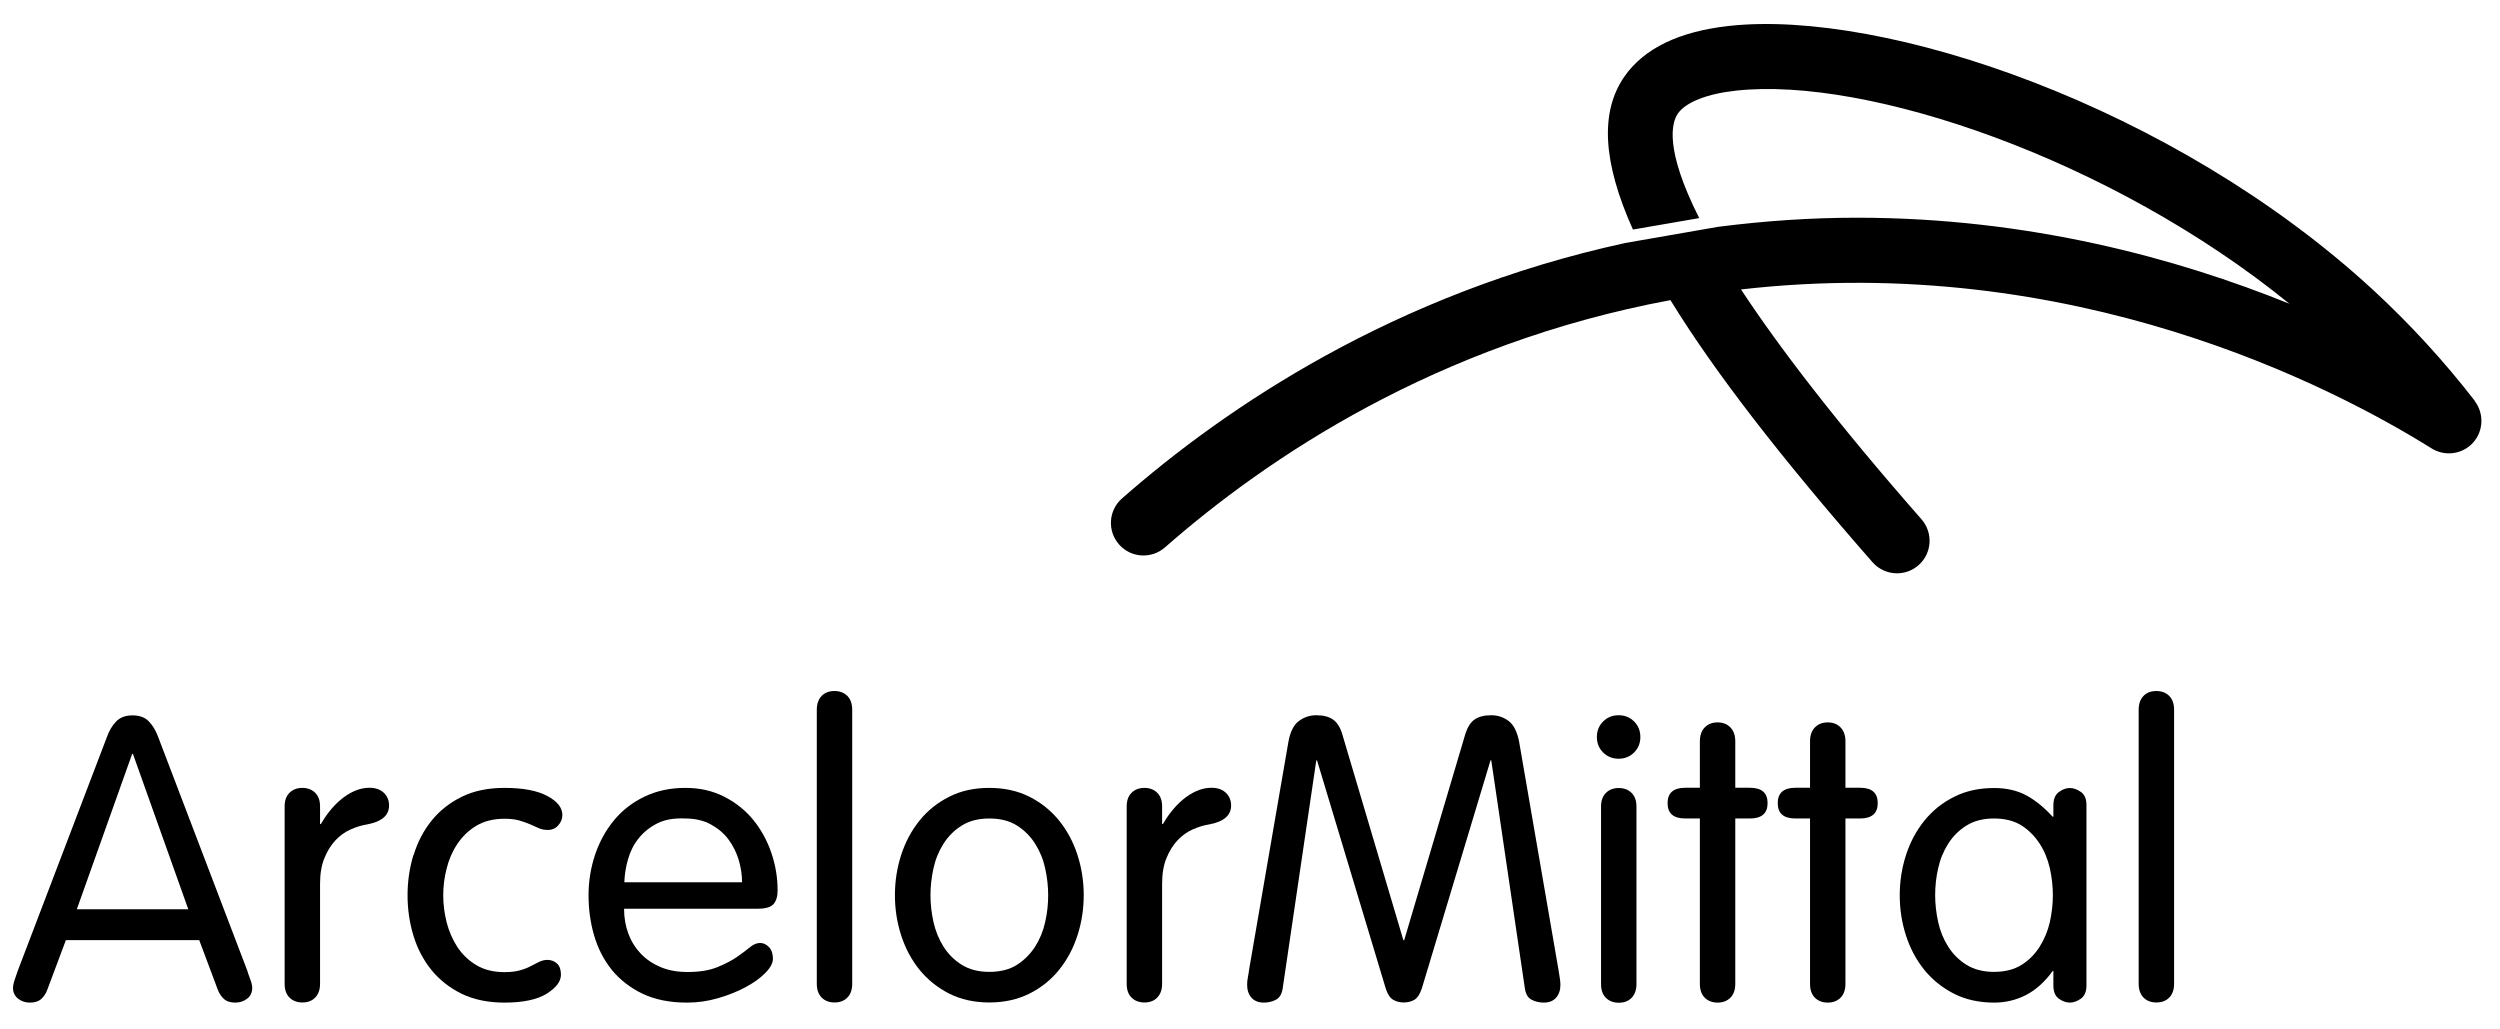
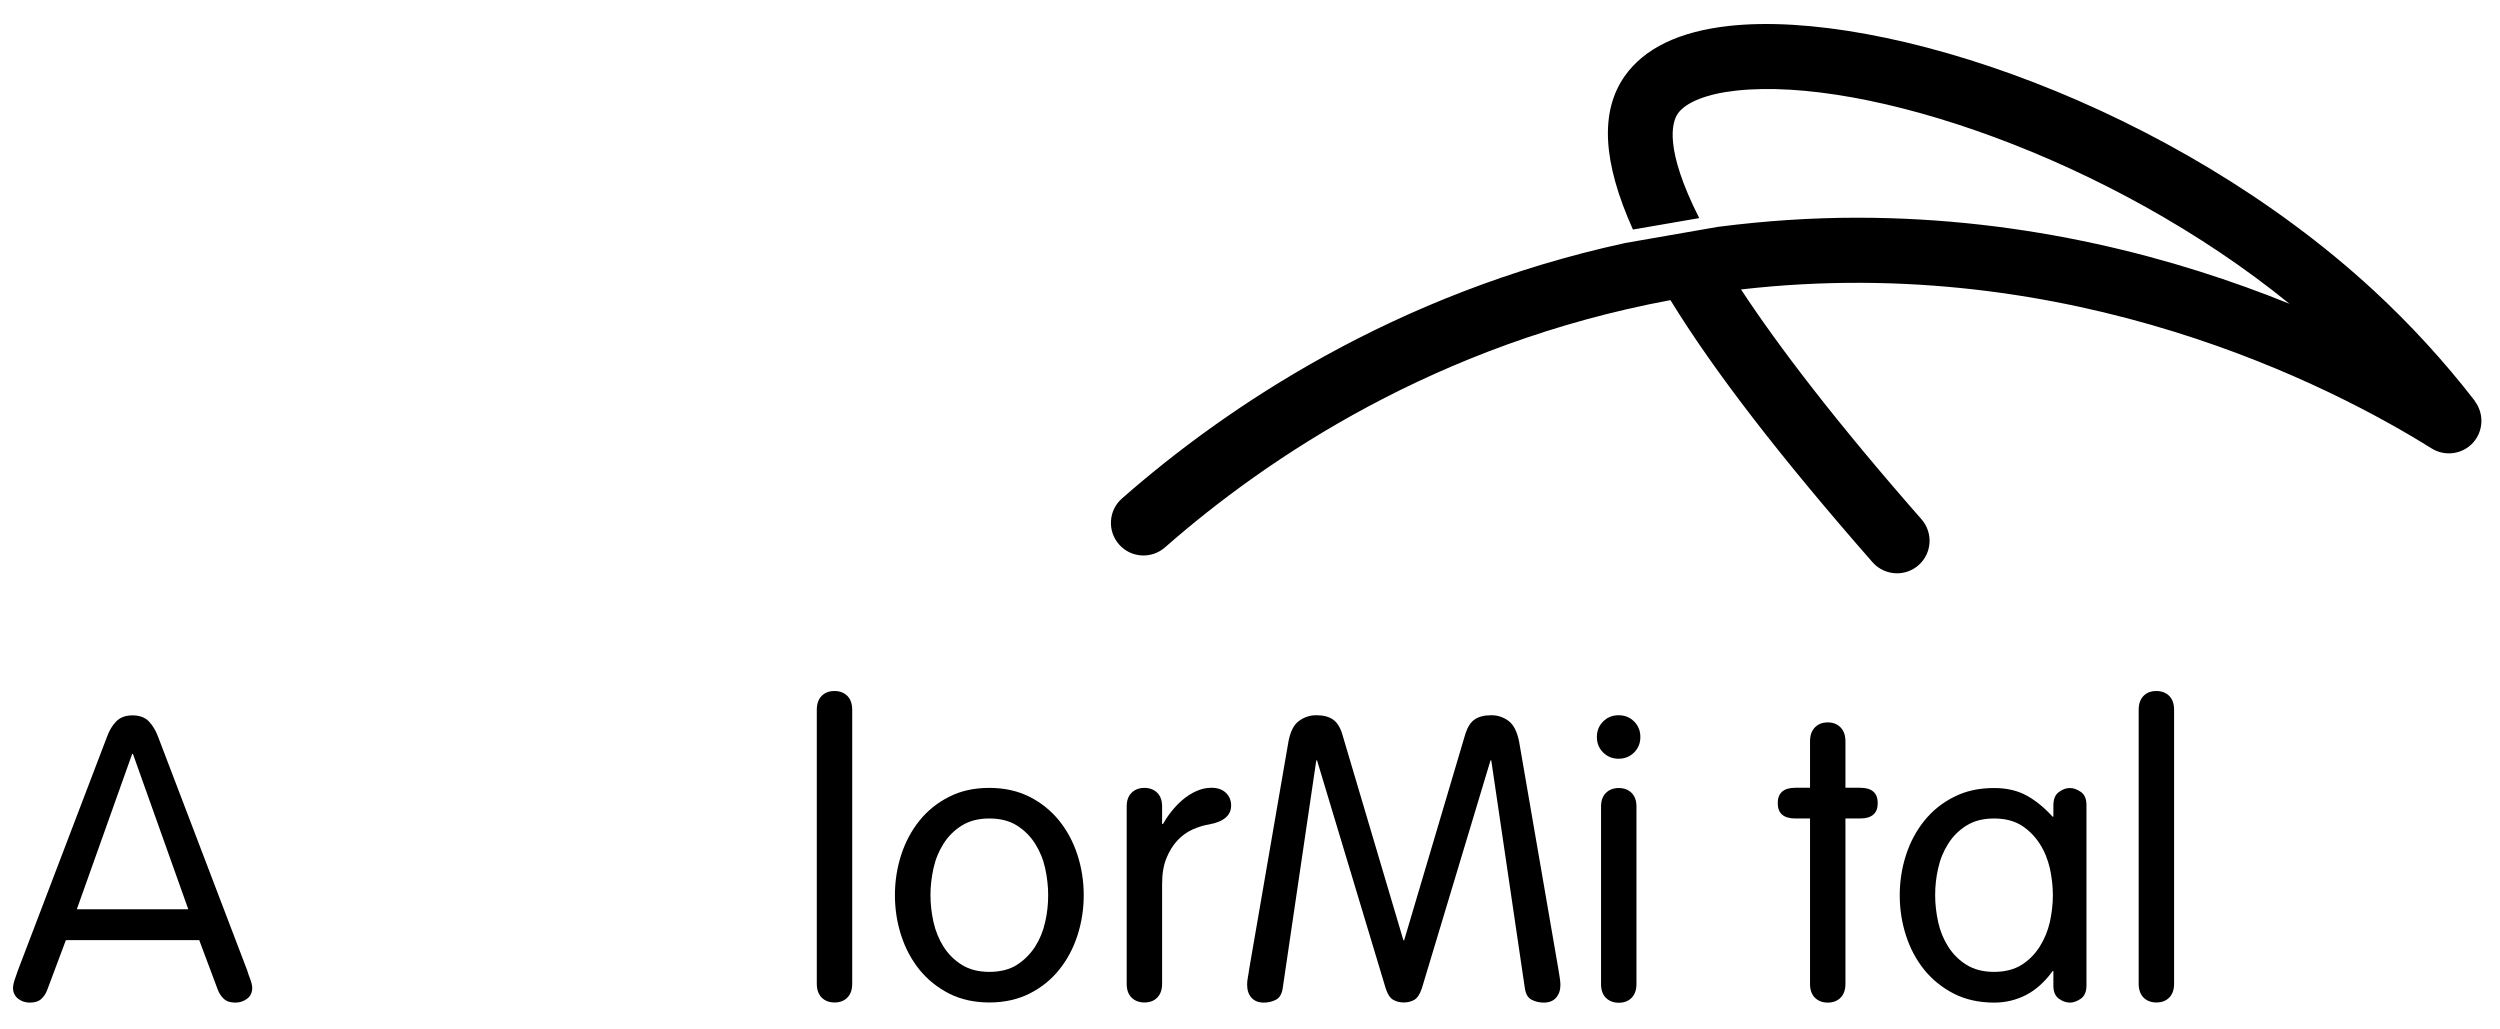
<svg xmlns="http://www.w3.org/2000/svg" width="192" height="79" viewBox="0 0 192 79" fill="none">
  <path d="M190.06 30.78C187.71 27.74 185.09 24.89 182.29 22.3C166.89 8.09 144.63 0.69 132.8 1.99C128.96 2.41 126.26 3.72 124.76 5.87C122.88 8.58 123.07 12.42 125.41 17.63L130.5 16.75C127.81 11.43 128.39 9.4 128.86 8.72C129.47 7.85 131.1 7.2 133.34 6.96C143.33 5.86 162.07 12.14 175.83 23.33C167.23 19.85 155.83 16.72 142.62 16.72C139.18 16.72 135.62 16.95 131.95 17.42L124.83 18.66C107.08 22.52 94.12 31.3 86.17 38.28C85.13 39.19 85.03 40.77 85.94 41.81C86.85 42.85 88.43 42.95 89.47 42.04C97.32 35.15 110.34 26.39 128.29 23.05C131.65 28.53 136.79 35.17 143.81 43.18C144.3 43.74 145 44.03 145.69 44.03C146.27 44.03 146.86 43.83 147.34 43.41C148.38 42.5 148.48 40.92 147.57 39.88C140.98 32.37 136.6 26.62 133.71 22.23C159.15 19.31 179.13 29.68 186.75 34.44C187.78 35.08 189.12 34.89 189.93 34C190.74 33.1 190.79 31.75 190.05 30.79L190.06 30.78Z" fill="black" />
  <path d="M3.63 76.02C3.53 76.3 3.37 76.53 3.17 76.72C2.96 76.91 2.67 77 2.3 77C1.95 77 1.64 76.9 1.39 76.7C1.14 76.5 1 76.22 1 75.88C1 75.7 1.05 75.46 1.15 75.18C1.25 74.9 1.33 74.68 1.37 74.54L8.22 56.58C8.39 56.11 8.62 55.72 8.92 55.41C9.22 55.1 9.64 54.94 10.18 54.94C10.72 54.94 11.14 55.1 11.44 55.41C11.74 55.73 11.97 56.12 12.14 56.58L18.99 74.54C19.03 74.68 19.1 74.9 19.21 75.18C19.32 75.46 19.37 75.7 19.37 75.88C19.37 76.23 19.24 76.5 18.98 76.7C18.72 76.9 18.42 77 18.07 77C17.7 77 17.41 76.91 17.2 76.72C16.99 76.53 16.84 76.3 16.73 76.02L15.3 72.2H5.06L3.63 76.02ZM10.21 57.9H10.15L5.9 69.83H14.46L10.21 57.9Z" fill="black" />
-   <path d="M21.86 61.93C21.86 61.49 21.98 61.14 22.23 60.89C22.48 60.64 22.81 60.51 23.22 60.51C23.63 60.51 23.96 60.64 24.21 60.89C24.46 61.14 24.58 61.49 24.58 61.93V63.29H24.64C24.81 62.99 25.02 62.67 25.28 62.34C25.54 62.01 25.83 61.7 26.15 61.43C26.47 61.16 26.82 60.93 27.2 60.76C27.58 60.59 27.97 60.5 28.36 60.5C28.84 60.5 29.21 60.63 29.48 60.89C29.75 61.15 29.88 61.48 29.88 61.86C29.88 62.63 29.31 63.11 28.17 63.32C27.78 63.38 27.36 63.51 26.93 63.7C26.5 63.89 26.11 64.17 25.77 64.53C25.43 64.89 25.14 65.35 24.92 65.89C24.69 66.44 24.58 67.1 24.58 67.89V75.56C24.58 76 24.46 76.35 24.21 76.61C23.96 76.87 23.63 76.99 23.22 76.99C22.81 76.99 22.48 76.86 22.23 76.61C21.98 76.36 21.86 76.01 21.86 75.56V61.92V61.93Z" fill="black" />
-   <path d="M31.77 65.66C32.07 64.67 32.53 63.79 33.15 63.02C33.77 62.25 34.55 61.64 35.47 61.19C36.4 60.73 37.5 60.51 38.76 60.51C40.17 60.51 41.26 60.72 42.03 61.13C42.8 61.54 43.19 62.03 43.19 62.59C43.19 62.88 43.09 63.14 42.88 63.38C42.67 63.62 42.4 63.74 42.07 63.74C41.8 63.74 41.57 63.69 41.37 63.6C41.17 63.51 40.96 63.41 40.72 63.31C40.48 63.21 40.21 63.11 39.91 63.02C39.61 62.93 39.22 62.88 38.75 62.88C37.9 62.88 37.18 63.06 36.58 63.42C35.98 63.78 35.5 64.25 35.12 64.82C34.74 65.39 34.47 66.02 34.3 66.71C34.12 67.4 34.04 68.09 34.04 68.77C34.04 69.45 34.13 70.14 34.3 70.83C34.48 71.52 34.75 72.15 35.12 72.72C35.49 73.29 35.98 73.76 36.58 74.12C37.18 74.48 37.9 74.66 38.75 74.66C39.23 74.66 39.62 74.61 39.94 74.52C40.26 74.43 40.54 74.32 40.78 74.19C41.02 74.07 41.23 73.96 41.43 73.86C41.63 73.77 41.83 73.72 42.03 73.72C42.34 73.72 42.59 73.82 42.79 74.01C42.99 74.2 43.08 74.49 43.08 74.86C43.08 75.38 42.71 75.86 41.98 76.32C41.25 76.77 40.17 77 38.74 77C37.48 77 36.38 76.77 35.45 76.32C34.52 75.86 33.75 75.25 33.13 74.49C32.51 73.72 32.05 72.84 31.75 71.85C31.45 70.86 31.3 69.83 31.3 68.76C31.3 67.69 31.45 66.66 31.75 65.67L31.77 65.66Z" fill="black" />
-   <path d="M47.93 69.81C47.93 70.49 48.04 71.12 48.26 71.71C48.48 72.3 48.8 72.81 49.22 73.25C49.64 73.69 50.16 74.03 50.75 74.28C51.35 74.53 52.03 74.65 52.8 74.65C53.71 74.65 54.46 74.53 55.06 74.29C55.66 74.05 56.16 73.79 56.56 73.52C56.96 73.24 57.3 72.99 57.58 72.76C57.86 72.53 58.12 72.42 58.37 72.42C58.62 72.42 58.85 72.52 59.05 72.73C59.26 72.94 59.36 73.24 59.36 73.63C59.36 73.96 59.17 74.32 58.79 74.71C58.41 75.1 57.9 75.47 57.27 75.81C56.64 76.15 55.93 76.43 55.15 76.66C54.36 76.89 53.57 77 52.76 77C51.44 77 50.3 76.77 49.35 76.32C48.4 75.86 47.61 75.25 46.99 74.49C46.37 73.72 45.92 72.84 45.63 71.85C45.34 70.86 45.2 69.83 45.2 68.76C45.2 67.69 45.37 66.62 45.71 65.62C46.05 64.62 46.54 63.74 47.17 62.98C47.8 62.22 48.58 61.62 49.5 61.18C50.42 60.74 51.46 60.51 52.62 60.51C53.78 60.51 54.74 60.74 55.63 61.19C56.52 61.65 57.26 62.24 57.86 62.98C58.46 63.72 58.92 64.56 59.24 65.5C59.56 66.44 59.72 67.4 59.72 68.37C59.72 68.84 59.62 69.19 59.41 69.43C59.2 69.67 58.8 69.79 58.2 69.79H47.94L47.93 69.81ZM56.99 67.76C56.99 67.18 56.9 66.61 56.73 66.03C56.55 65.45 56.29 64.93 55.94 64.46C55.59 63.99 55.13 63.61 54.58 63.31C54.03 63.01 53.37 62.86 52.63 62.86C51.78 62.82 51.07 62.94 50.49 63.23C49.91 63.52 49.44 63.9 49.06 64.37C48.68 64.84 48.41 65.37 48.24 65.97C48.06 66.57 47.97 67.16 47.95 67.76H57H56.99Z" fill="black" />
  <path d="M65.45 75.55C65.45 76 65.33 76.36 65.08 76.61C64.83 76.87 64.5 76.99 64.09 76.99C63.68 76.99 63.35 76.86 63.1 76.61C62.85 76.35 62.73 76 62.73 75.55V54.51C62.73 54.06 62.85 53.71 63.1 53.45C63.35 53.19 63.68 53.07 64.09 53.07C64.5 53.07 64.83 53.2 65.08 53.45C65.33 53.71 65.45 54.06 65.45 54.51V75.55Z" fill="black" />
  <path d="M69.21 65.66C69.53 64.67 70 63.79 70.62 63.02C71.24 62.25 72 61.64 72.9 61.19C73.8 60.73 74.83 60.51 75.98 60.51C77.13 60.51 78.17 60.74 79.06 61.19C79.96 61.64 80.72 62.26 81.34 63.02C81.96 63.79 82.43 64.67 82.75 65.66C83.07 66.65 83.23 67.68 83.23 68.75C83.23 69.82 83.07 70.85 82.75 71.84C82.43 72.83 81.96 73.71 81.34 74.48C80.72 75.25 79.96 75.86 79.06 76.31C78.16 76.76 77.13 76.99 75.98 76.99C74.83 76.99 73.79 76.76 72.9 76.31C72 75.85 71.24 75.24 70.62 74.48C70 73.71 69.53 72.83 69.21 71.84C68.89 70.85 68.73 69.82 68.73 68.75C68.73 67.68 68.89 66.65 69.21 65.66ZM71.69 70.81C71.85 71.5 72.1 72.13 72.46 72.7C72.82 73.27 73.29 73.74 73.87 74.1C74.45 74.46 75.15 74.64 75.98 74.64C76.81 74.64 77.54 74.46 78.1 74.1C78.66 73.74 79.13 73.27 79.5 72.7C79.86 72.13 80.12 71.5 80.27 70.81C80.43 70.12 80.5 69.43 80.5 68.75C80.5 68.07 80.42 67.38 80.27 66.69C80.12 66 79.86 65.37 79.5 64.8C79.14 64.23 78.67 63.76 78.1 63.4C77.53 63.04 76.82 62.86 75.98 62.86C75.14 62.86 74.45 63.04 73.87 63.4C73.29 63.76 72.82 64.23 72.46 64.8C72.1 65.37 71.84 66 71.69 66.69C71.54 67.38 71.46 68.07 71.46 68.75C71.46 69.43 71.54 70.12 71.69 70.81Z" fill="black" />
  <path d="M86.53 61.93C86.53 61.49 86.65 61.14 86.9 60.89C87.15 60.64 87.48 60.51 87.89 60.51C88.3 60.51 88.63 60.64 88.88 60.89C89.13 61.14 89.25 61.49 89.25 61.93V63.29H89.31C89.48 62.99 89.69 62.67 89.95 62.34C90.21 62.01 90.5 61.7 90.82 61.43C91.14 61.16 91.49 60.93 91.87 60.76C92.25 60.59 92.64 60.5 93.03 60.5C93.51 60.5 93.88 60.63 94.15 60.89C94.42 61.15 94.55 61.48 94.55 61.86C94.55 62.63 93.98 63.11 92.84 63.32C92.45 63.38 92.03 63.51 91.6 63.7C91.17 63.89 90.78 64.17 90.44 64.53C90.1 64.89 89.81 65.35 89.59 65.89C89.36 66.44 89.25 67.1 89.25 67.89V75.56C89.25 76 89.13 76.35 88.88 76.61C88.63 76.87 88.3 76.99 87.89 76.99C87.48 76.99 87.15 76.86 86.9 76.61C86.65 76.36 86.53 76.01 86.53 75.56V61.92V61.93Z" fill="black" />
  <path d="M98.52 75.84C98.46 76.31 98.29 76.62 98.01 76.77C97.73 76.92 97.42 77 97.06 77C96.65 77 96.33 76.87 96.11 76.62C95.89 76.37 95.78 76.04 95.78 75.63C95.78 75.47 95.79 75.29 95.83 75.1C95.87 74.91 95.9 74.68 95.94 74.41L98.95 56.97C99.09 56.2 99.36 55.66 99.76 55.37C100.15 55.08 100.6 54.93 101.09 54.93C101.63 54.93 102.05 55.04 102.36 55.25C102.67 55.46 102.91 55.82 103.07 56.33L107.78 72.21H107.84L112.55 56.33C112.72 55.82 112.95 55.46 113.26 55.25C113.57 55.04 113.99 54.93 114.53 54.93C115.03 54.93 115.47 55.08 115.86 55.37C116.25 55.66 116.52 56.2 116.67 56.97L119.68 74.41C119.72 74.67 119.76 74.9 119.79 75.1C119.82 75.29 119.84 75.47 119.84 75.63C119.84 76.04 119.73 76.37 119.51 76.62C119.29 76.87 118.98 77 118.56 77C118.21 77 117.89 76.92 117.61 76.77C117.33 76.62 117.16 76.31 117.1 75.84L114.53 58.4H114.47L109.2 75.9C109.05 76.35 108.86 76.64 108.63 76.78C108.39 76.92 108.12 76.99 107.81 76.99C107.5 76.99 107.23 76.92 106.99 76.78C106.75 76.64 106.56 76.34 106.42 75.9L101.15 58.4H101.09L98.52 75.84Z" fill="black" />
  <path d="M123.12 55.41C123.44 55.09 123.84 54.93 124.31 54.93C124.78 54.93 125.18 55.09 125.5 55.41C125.82 55.73 125.98 56.13 125.98 56.6C125.98 57.07 125.82 57.47 125.5 57.79C125.18 58.11 124.78 58.27 124.31 58.27C123.84 58.27 123.44 58.11 123.12 57.79C122.8 57.47 122.64 57.07 122.64 56.6C122.64 56.13 122.8 55.73 123.12 55.41ZM125.68 75.58C125.68 76.02 125.56 76.37 125.31 76.63C125.06 76.89 124.73 77.01 124.32 77.01C123.91 77.01 123.58 76.88 123.33 76.63C123.08 76.38 122.96 76.03 122.96 75.58V61.94C122.96 61.5 123.08 61.15 123.33 60.9C123.58 60.65 123.91 60.52 124.32 60.52C124.73 60.52 125.06 60.65 125.31 60.9C125.56 61.15 125.68 61.5 125.68 61.94V75.58Z" fill="black" />
-   <path d="M130.55 56.94C130.55 56.48 130.67 56.13 130.92 55.87C131.17 55.61 131.5 55.48 131.91 55.48C132.32 55.48 132.65 55.61 132.9 55.87C133.15 56.13 133.27 56.49 133.27 56.94V60.5H134.39C135.3 60.5 135.75 60.89 135.75 61.68C135.75 62.47 135.29 62.86 134.39 62.86H133.27V75.56C133.27 76.01 133.15 76.36 132.9 76.62C132.65 76.87 132.32 77 131.91 77C131.5 77 131.17 76.87 130.92 76.62C130.67 76.37 130.55 76.01 130.55 75.56V62.86H129.43C128.52 62.86 128.07 62.47 128.07 61.68C128.07 60.89 128.53 60.5 129.43 60.5H130.55V56.94Z" fill="black" />
  <path d="M139.01 56.94C139.01 56.48 139.13 56.13 139.38 55.87C139.63 55.61 139.96 55.48 140.37 55.48C140.78 55.48 141.11 55.61 141.36 55.87C141.61 56.13 141.73 56.49 141.73 56.94V60.5H142.85C143.76 60.5 144.21 60.89 144.21 61.68C144.21 62.47 143.75 62.86 142.85 62.86H141.73V75.56C141.73 76.01 141.61 76.36 141.36 76.62C141.11 76.87 140.78 77 140.37 77C139.96 77 139.63 76.87 139.38 76.62C139.13 76.37 139.01 76.01 139.01 75.56V62.86H137.89C136.98 62.86 136.53 62.47 136.53 61.68C136.53 60.89 136.99 60.5 137.89 60.5H139.01V56.94Z" fill="black" />
  <path d="M160.24 75.7C160.24 76.16 160.09 76.5 159.81 76.7C159.52 76.9 159.24 77 158.97 77C158.68 77 158.4 76.9 158.12 76.7C157.84 76.5 157.7 76.16 157.7 75.7V74.58H157.64C157.04 75.41 156.36 76.02 155.61 76.41C154.86 76.8 154.03 77 153.15 77C151.99 77 150.96 76.77 150.07 76.32C149.17 75.86 148.41 75.25 147.79 74.49C147.17 73.72 146.7 72.84 146.38 71.85C146.06 70.86 145.9 69.83 145.9 68.76C145.9 67.69 146.06 66.66 146.38 65.67C146.7 64.68 147.17 63.8 147.79 63.03C148.41 62.26 149.17 61.65 150.07 61.2C150.97 60.74 152 60.52 153.15 60.52C154.1 60.52 154.93 60.71 155.63 61.09C156.33 61.47 157 62.02 157.64 62.72H157.7V61.85C157.7 61.38 157.84 61.03 158.12 60.83C158.4 60.62 158.68 60.52 158.97 60.52C159.24 60.52 159.52 60.62 159.81 60.82C160.1 61.02 160.24 61.36 160.24 61.82V75.7ZM148.85 70.81C149 71.5 149.26 72.13 149.62 72.7C149.98 73.27 150.45 73.74 151.03 74.1C151.61 74.46 152.31 74.64 153.14 74.64C153.97 74.64 154.69 74.46 155.26 74.1C155.83 73.74 156.29 73.27 156.65 72.7C157.01 72.13 157.27 71.5 157.43 70.81C157.58 70.12 157.66 69.43 157.66 68.75C157.66 68.07 157.58 67.38 157.43 66.69C157.27 66 157.02 65.37 156.65 64.8C156.28 64.23 155.82 63.76 155.26 63.4C154.69 63.04 153.98 62.86 153.14 62.86C152.3 62.86 151.61 63.04 151.03 63.4C150.45 63.76 149.98 64.23 149.62 64.8C149.26 65.37 149 66 148.85 66.69C148.69 67.38 148.62 68.07 148.62 68.75C148.62 69.43 148.7 70.12 148.85 70.81Z" fill="black" />
  <path d="M166.97 75.55C166.97 76 166.85 76.36 166.6 76.61C166.35 76.87 166.02 76.99 165.61 76.99C165.2 76.99 164.87 76.86 164.62 76.61C164.37 76.35 164.25 76 164.25 75.55V54.51C164.25 54.06 164.37 53.71 164.62 53.45C164.87 53.19 165.2 53.07 165.61 53.07C166.02 53.07 166.35 53.2 166.6 53.45C166.85 53.71 166.97 54.06 166.97 54.51V75.55Z" fill="black" />
</svg>